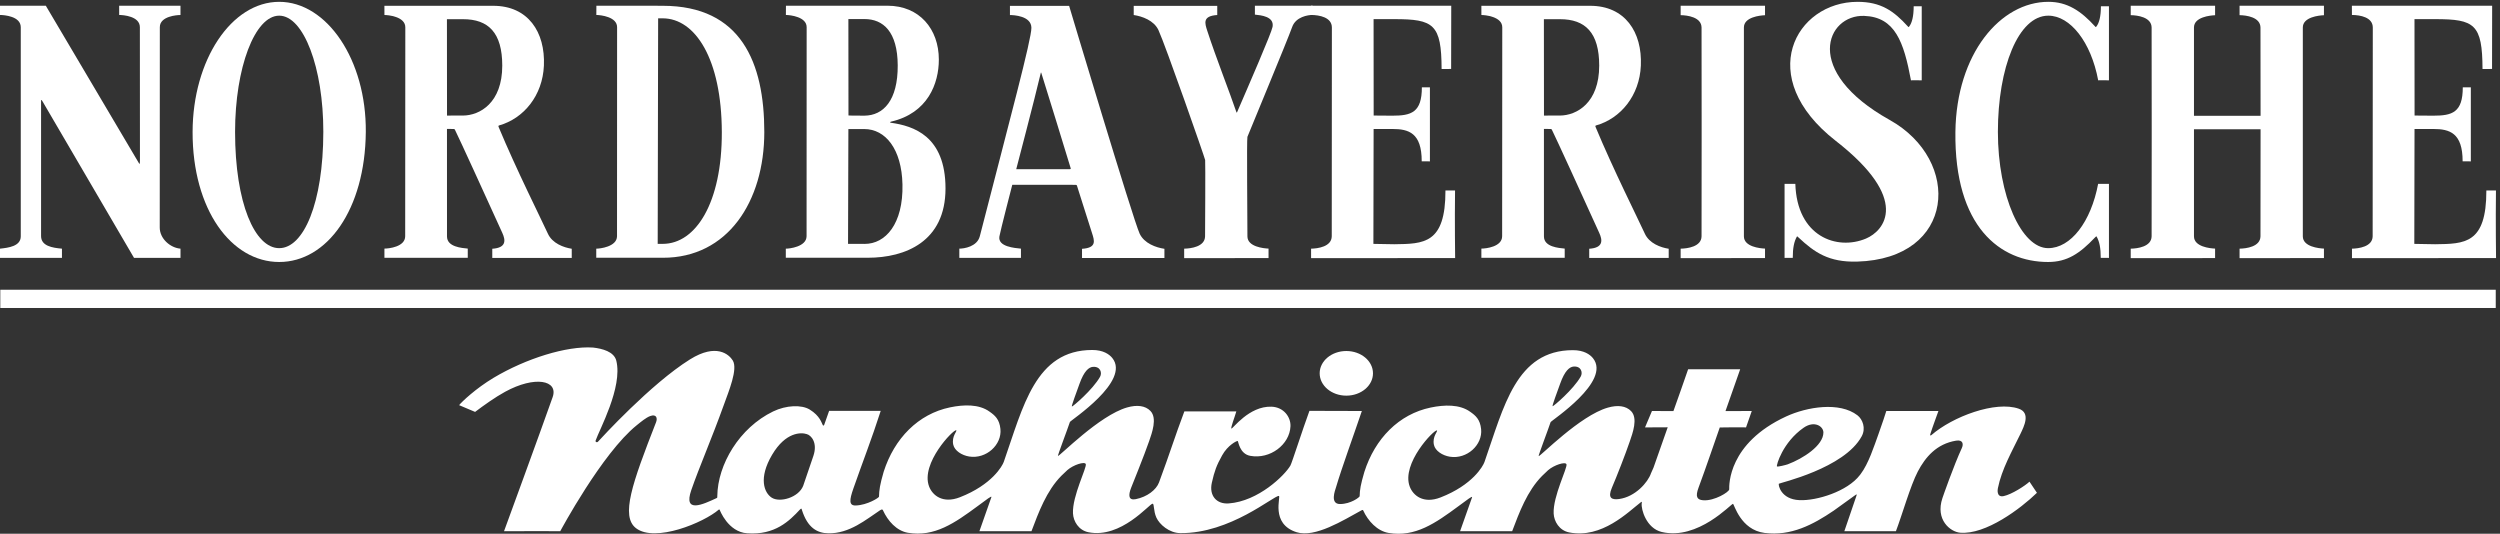
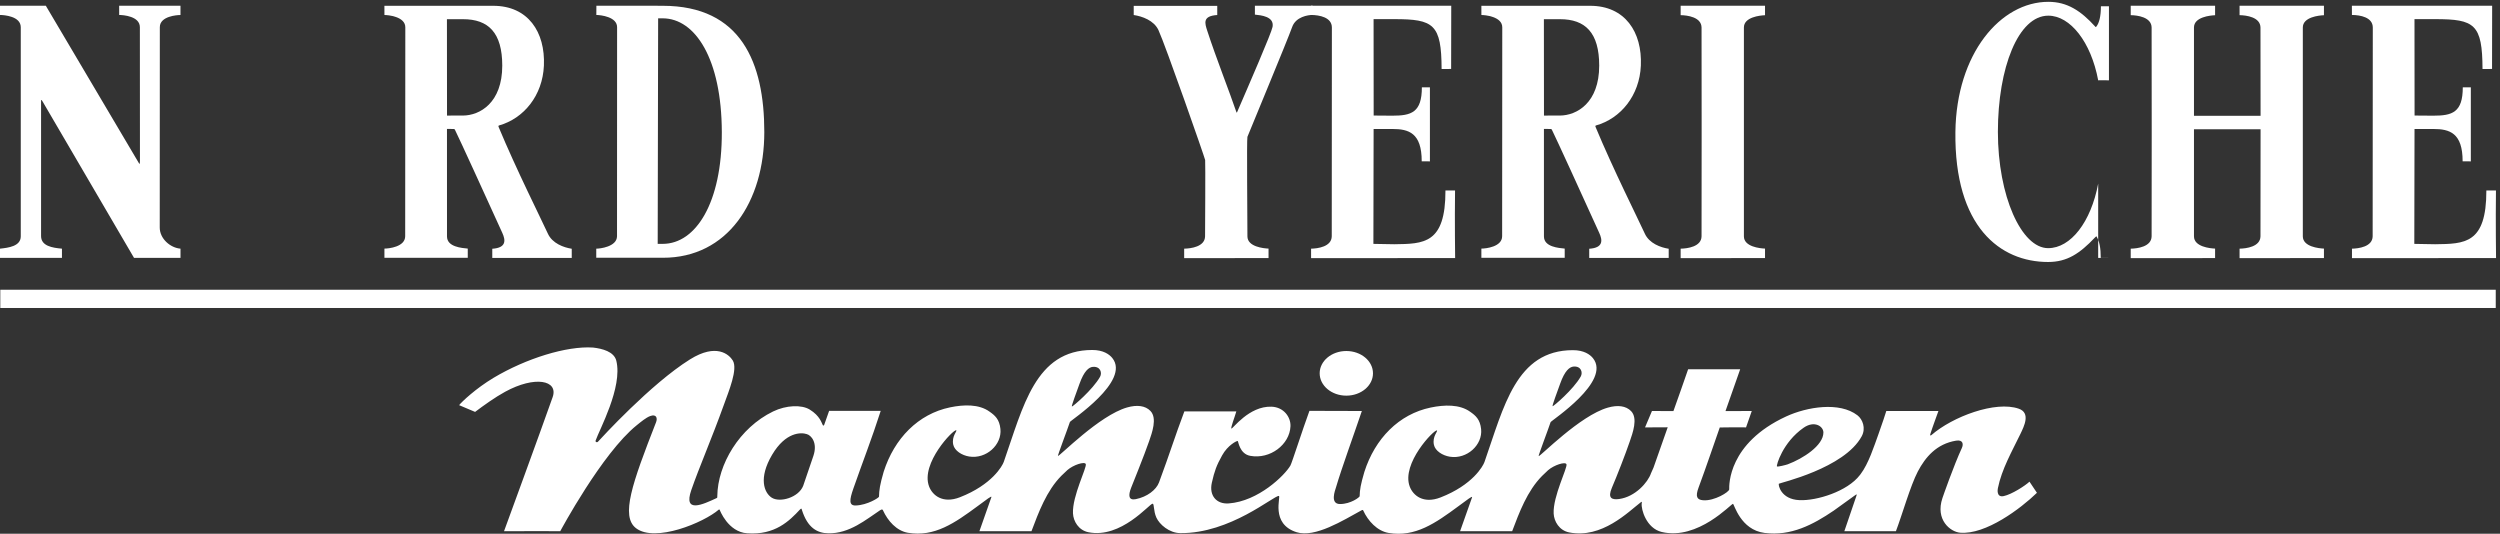
<svg xmlns="http://www.w3.org/2000/svg" width="100%" height="100%" viewBox="0 0 548 117" version="1.1" xml:space="preserve" style="fill-rule:evenodd;clip-rule:evenodd;stroke-linejoin:round;stroke-miterlimit:2;">
  <rect x="0" y="0" width="548" height="117" fill="#333333" stroke="none" />
  <g>
    <rect x="0.066" y="63.511" width="547.001" height="4" style="fill:#fff;fill-rule:nonzero;" />
    <path d="M295.114,86.727c3.232,0 5.844,-2.191 5.844,-4.896c0,-2.697 -2.612,-4.889 -5.844,-4.889c-3.227,0 -5.842,2.192 -5.842,4.889c0,2.705 2.615,4.896 5.842,4.896Z" style="fill:#fff;fill-rule:nonzero;" />
    <path d="M389.51,102.236c-0.191,-0.185 1.247,-5.27 5.836,-8.472c2.375,-1.658 4.344,-0.308 4.344,1.037c0,2.858 -4.481,5.726 -7.81,6.973c-0.335,0.127 -2.219,0.609 -2.37,0.462Zm-211.207,-2.331c-0.353,1.057 -2.108,6.241 -2.248,6.596c-1.019,2.572 -5.121,3.732 -6.89,2.59c-1.649,-1.06 -2.961,-4.259 0.079,-9.4c2.977,-5.038 6.372,-4.938 7.585,-4.54c0.98,0.245 2.434,1.885 1.474,4.754Zm58.322,-15.768c1.007,-2.821 2.049,-3.654 2.939,-3.722c1.643,-0.127 2.066,1.294 1.561,2.188c-1.615,2.856 -6.007,6.558 -6.168,6.513c-0.159,-0.045 1.084,-3.344 1.668,-4.979Zm105.372,-0.065c1.008,-2.819 2.05,-3.654 2.94,-3.724c1.642,-0.128 2.066,1.295 1.558,2.189c-1.618,2.853 -6.001,6.558 -6.166,6.513c-0.158,-0.047 1.082,-3.346 1.668,-4.978Zm102.866,21.509c-0.926,0.881 -3.908,2.8 -5.66,3.164c-1.656,0.34 -1.304,-1.55 -1.264,-1.74c0.838,-4.163 3.077,-8.044 4.954,-11.925c0.796,-1.661 2.251,-4.565 -0.364,-5.487c-5.115,-1.803 -14.555,1.753 -19.156,5.769c0,0 -0.413,0.332 -0.234,-0.256c0.47,-1.508 1.45,-4.107 1.764,-5.014l-11.427,0c-0.196,0.614 -0.84,2.665 -1.73,5.104c-0.941,2.584 -2.153,6.435 -3.911,8.743l-0.16,0.203c-2.706,3.554 -9.426,5.669 -13.264,5.487c-4.082,-0.195 -4.649,-3.367 -4.488,-3.595c0.12,-0.173 14.37,-3.356 18.166,-10.408c0.949,-1.753 0.209,-3.713 -0.939,-4.593c-3.926,-3.024 -11.059,-1.859 -15.631,0.255c-12.718,5.878 -12.499,15.061 -12.475,15.976c0.011,0.564 -3.278,2.603 -5.732,2.392c-1.351,-0.117 -1.723,-0.791 -0.994,-2.759c1.762,-4.754 3.212,-9.114 4.653,-13.196c2.078,-0.048 4.097,-0.04 5.761,-0.022l1.254,-3.587l-5.76,0.012l3.219,-9.157l-11.41,0c-0.88,2.621 -2.31,6.565 -3.22,9.157l-4.707,-0.012l-1.517,3.593l4.97,-0.024l-3.112,8.841c0,0 -0.478,1.033 -0.547,1.231c-0.689,2.028 -3.459,5.168 -6.998,5.65c-1.629,0.222 -2.546,-0.21 -1.572,-2.483c1.08,-2.513 2.941,-7.277 3.926,-10.164c0.61,-1.788 1.82,-5.028 0.282,-6.616c-1.127,-1.17 -2.927,-1.392 -5.102,-0.77c-6.129,1.745 -14.867,10.782 -15.165,10.629c-0.116,-0.058 2.109,-5.883 2.618,-7.443c0.116,-0.343 13.401,-8.952 9.278,-14.038c-0.64,-0.788 -1.961,-1.743 -4.378,-1.743c-12.479,0.003 -15.14,12.392 -19.396,24.521c-0.31,0.881 -2.577,5.023 -9.63,7.762c-3.781,1.469 -6.023,-0.445 -6.749,-2.379c-1.905,-5.053 5.378,-12.57 5.951,-12.302c0.298,0.138 -1.06,1.29 -0.648,3.161c0.284,1.298 1.852,2.331 3.498,2.593c3.727,0.595 7.202,-2.579 6.845,-6.044c-0.219,-2.136 -1.216,-2.984 -2.386,-3.799c-2.332,-1.687 -5.681,-1.555 -8.654,-0.939c-6.982,1.445 -12.227,6.816 -14.555,14.122c-0.823,2.821 -0.997,3.881 -1.029,5.318c-0.005,0.219 -1.946,1.714 -4.305,1.714c-2.258,0 -1.067,-3.033 -0.884,-3.644c1.241,-4.229 3.843,-11.329 5.671,-16.747l-11.49,-0.033c-1.566,4.27 -3.84,11.42 -4.17,11.986c-1.244,2.155 -7.022,7.831 -13.528,8.306c-2.638,0.198 -4.341,-1.69 -3.692,-4.551c0.583,-2.573 1.014,-3.755 2.256,-5.99c1.238,-2.236 3.21,-3.206 3.409,-3.148c0.155,0.048 0.384,2.821 2.745,3.257c4.343,0.803 8.651,-2.443 8.825,-6.49c0.08,-1.98 -1.455,-4.179 -4.147,-4.282c-4.957,-0.184 -8.536,4.928 -8.801,4.791c-0.213,-0.108 0.727,-2.51 1.077,-3.752l-11.39,-0.01c-2.179,5.797 -3.11,8.986 -5.555,15.571c-0.609,1.641 -2.615,3.172 -5.094,3.668c-1.606,0.32 -1.683,-0.82 -0.997,-2.549c0,0 2.941,-7.282 3.924,-10.167c0.613,-1.785 1.821,-5.031 0.286,-6.618c-1.127,-1.165 -2.927,-1.39 -5.105,-0.77c-6.132,1.75 -14.867,10.782 -15.17,10.631c-0.111,-0.056 2.112,-5.88 2.623,-7.443c0.112,-0.341 13.404,-8.954 9.28,-14.038c-0.643,-0.788 -1.959,-1.743 -4.375,-1.743c-12.483,0.002 -15.147,12.392 -19.4,24.521c-0.304,0.878 -2.58,5.023 -9.631,7.765c-3.778,1.463 -6.022,-0.448 -6.749,-2.387c-1.899,-5.048 5.374,-12.568 5.951,-12.299c0.297,0.14 -1.062,1.292 -0.647,3.164c0.286,1.294 1.85,2.328 3.497,2.589c3.731,0.595 7.199,-2.576 6.843,-6.04c-0.214,-2.137 -1.221,-2.985 -2.385,-3.797c-2.326,-1.69 -5.678,-1.558 -8.655,-0.941c-6.978,1.444 -12.225,6.812 -14.554,14.121c-0.821,2.822 -0.993,4.021 -1.024,5.46c-0.005,0.22 -2.53,1.836 -5.078,1.928c-1.553,0.056 -1.42,-1.197 -0.537,-3.721c2.029,-5.813 4.033,-10.904 5.992,-17.019l-11.308,-0.003c-0.121,0.312 -0.779,2.173 -1.094,3.101c-0.035,0.103 -0.205,0.185 -0.288,0.04c-0.265,-0.464 -0.598,-2.02 -2.872,-3.425c-1.784,-1.097 -5.157,-0.973 -8.023,0.414c-7.409,3.583 -12.16,11.643 -12.236,18.552c-0.003,0.376 0.013,0.363 -0.228,0.474c-2.885,1.337 -7.276,3.422 -5.479,-1.774c1.763,-5.097 4.455,-11.212 7.19,-18.826c1.016,-2.837 3.06,-7.705 1.914,-9.59c-0.804,-1.315 -3.587,-3.873 -9.396,-0.24c-8.625,5.397 -19.467,17.289 -20.158,18.035c-0.231,0.248 -0.619,0.056 -0.518,-0.242c0.756,-2.266 5.985,-11.699 4.535,-17.519c-0.496,-1.985 -3.076,-2.65 -5.102,-2.877c-5.782,-0.381 -14.676,2.387 -21.784,6.626c-3.926,2.35 -7,5.272 -7.567,6.002l3.5,1.479c1.907,-1.435 4.369,-3.206 6.592,-4.419c6.487,-3.546 11.724,-2.55 10.406,1.189c-2.484,7.069 -10.654,29.378 -10.654,29.378c4.564,-0.029 12.325,0 12.325,0c0,0 9.147,-17.091 16.754,-23.218c0.923,-0.747 2.052,-1.691 2.971,-2.026c1.354,-0.482 1.624,0.459 1.279,1.348c-5.268,13.465 -7.787,20.618 -4.403,23.234c4.179,3.224 14.869,-1.221 18.161,-4.079c0.066,-0.063 0.066,-0.063 0.202,0.088c0,0 1.782,4.808 6.001,5.114c6.091,0.446 9.262,-2.716 11.601,-5.237c0.338,-0.361 0.351,-0.049 0.405,0.123c1.237,3.904 3.336,5.061 5.754,5.114c4.675,0.103 8.332,-3.045 11.383,-5.057c0.49,-0.319 0.581,-0.087 0.639,0.034c1.051,2.31 2.98,4.486 5.46,4.908c5.833,0.985 10.313,-2.179 15.264,-5.831c2.038,-1.5 3.165,-2.399 3.033,-1.98c-0.179,0.549 -2.626,7.465 -2.626,7.465l11.413,0c1.55,-4.111 3.301,-8.867 6.555,-12.151c0.269,-0.276 1.175,-1.13 1.318,-1.252c1.307,-1.139 3.772,-1.935 4.029,-1.318c0.297,0.712 -2.983,7.019 -2.805,10.803c0.079,1.745 1.231,3.699 3.36,4.137c7.195,1.471 13.414,-6.276 14.093,-6.249c0.396,0.015 0.154,1.555 0.829,3.047c0.672,1.491 2.811,3.375 5.234,3.402c10.949,0.116 20.509,-8.258 21.608,-8.15c0.534,0.05 -1.938,6.122 3.912,7.957c4.024,1.261 10.218,-2.623 14.126,-4.758c0.356,-0.191 0.393,-0.138 0.457,-0.017c1.045,2.312 3.085,4.509 5.563,4.929c5.838,0.988 10.316,-2.178 15.262,-5.827c2.039,-1.503 3.172,-2.4 3.035,-1.975c-0.173,0.543 -2.627,7.422 -2.627,7.422l11.416,0c1.555,-4.111 3.302,-8.83 6.556,-12.116c0.266,-0.272 1.173,-1.128 1.313,-1.252c1.308,-1.139 3.775,-1.93 4.033,-1.316c0.294,0.712 -2.981,7.019 -2.807,10.803c0.082,1.748 1.235,3.699 3.362,4.137c7.194,1.468 13.056,-4.551 15.724,-6.587c0.306,-0.227 0.262,-0.079 0.218,0.237c-0.169,1.287 1.01,5.456 4.378,6.26c7.968,1.898 15.273,-6.252 15.625,-6.167c0.278,0.06 1.633,5.706 6.943,6.381c5.754,0.732 10.569,-1.788 15.145,-4.894c0.322,-0.222 3.46,-2.478 4.605,-3.317c0.53,-0.391 0.481,-0.267 0.316,0.221c-0.75,2.194 -2.599,7.61 -2.599,7.61l11.306,0c1.327,-3.462 3.171,-9.988 4.807,-13.1c1.644,-3.12 4.083,-6.039 8.373,-6.749c1.563,-0.258 1.641,0.82 1.279,1.595c-1.791,3.873 -4.158,10.673 -4.266,11.003c-1.594,4.746 1.733,7.39 3.87,7.578c5.605,0.485 13.277,-5.279 16.846,-8.746l-1.629,-2.437Z" style="fill:#fff;fill-rule:nonzero;" />
    <path d="M10.041,1.254c0,0 18.647,31.558 20.323,34.367c0.204,0.341 0.314,0.55 0.312,-0.379c-0.004,-1.818 -0.014,-21.724 -0.015,-29.275c-0.002,-2.41 -3.618,-2.681 -4.536,-2.688l-0.004,-2.026l13.441,0l-0.002,2.039c-0.705,-0.006 -4.523,0.235 -4.525,2.659c-0.004,5.145 0.008,30.64 -0.02,43.919c-0.005,2.468 2.335,4.463 4.552,4.637l0,2.013l-10.193,0c-2.176,-3.763 -19.898,-34.007 -20.075,-34.334c-0.297,-0.54 -0.297,-0.11 -0.297,-0.11l0,29.664c0,2.197 2.484,2.583 4.578,2.767l0,2.013l-13.58,0l0,-2.013c1.816,-0.195 4.553,-0.515 4.552,-2.699c-0.005,-11.432 0.019,-34.824 0,-45.841c-0.005,-2.41 -3.624,-2.677 -4.552,-2.688l0,-2.026c3.435,0 5.133,0.001 10.041,0.001Z" style="fill:#fff;fill-rule:nonzero;" />
-     <path d="M61.201,54.396c-5.343,0 -9.672,-9.85 -9.673,-25.48c0,-14.074 4.33,-25.482 9.673,-25.482c5.341,0 9.691,11.408 9.671,25.482c-0.022,15.63 -4.33,25.48 -9.671,25.48Zm0.001,-53.994c-10.486,0 -18.951,12.765 -18.986,28.514c-0.036,17.044 8.5,28.513 18.986,28.513c10.484,0 18.836,-11.469 18.982,-28.513c0.136,-15.749 -8.498,-28.514 -18.982,-28.514Z" style="fill:#fff;fill-rule:nonzero;" />
    <path d="M101.451,25.33c-2.421,0.005 -3.465,0.003 -3.465,0.003l-0.018,-21.125c0,0 2.461,0.003 3.509,0c5.588,-0.014 8.618,2.967 8.619,10.175c0,8.144 -4.897,10.941 -8.645,10.947Zm7.921,2.175c5.447,-1.524 9.57,-6.575 9.852,-13.122c0.32,-7.36 -3.477,-13.121 -11.121,-13.111c-6.721,0.008 -23.841,-0.002 -23.841,-0.002l0.007,2.02c0.727,-0.004 4.585,0.313 4.577,2.705c-0.004,1.423 -0.027,44.423 -0.028,45.785c-0.001,2.329 -3.582,2.715 -4.551,2.711l0,2.025l18.267,0c-0.002,-0.184 0,-2.024 0,-2.024c-1.268,-0.137 -4.569,-0.336 -4.553,-2.684c0.01,-1.367 -0.004,-23.545 -0.004,-23.545c0,0 1.012,-0.012 1.48,0.011c0.173,0.007 0.208,0.059 0.267,0.175c0.895,1.777 6.875,14.873 10.387,22.613c0.707,1.557 0.953,3.257 -2.203,3.466l0,2.011l17.418,0l0,-2.011c-1.777,-0.272 -4.257,-1.179 -5.228,-3.306c-1.383,-3.027 -7.002,-14.243 -10.802,-23.39c0,0 -0.131,-0.269 0.076,-0.327Z" style="fill:#fff;fill-rule:nonzero;" />
    <path d="M145.286,53.455l-1.119,0l0.097,-49.437l1.022,0c7.086,0.03 12.888,8.84 12.938,24.927c0.049,15.513 -5.704,24.499 -12.938,24.51Zm0,-52.185l-1.13,0l0,-0.016c-6.718,-0.007 -13.427,0 -13.427,0l-0.013,2.025c1.026,0.017 4.552,0.424 4.552,2.681c0,12.684 -0.006,44.169 -0.017,45.82c-0.015,2.329 -3.819,2.743 -4.552,2.727l0,1.994l11.739,-0.002l0,0.002l2.849,0c14.218,0.038 22.249,-12.338 22.249,-27.556c0,-15.221 -5.088,-27.664 -22.25,-27.675Z" style="fill:#fff;fill-rule:nonzero;" />
-     <path d="M189.498,25.352c-2.431,0.02 -3.514,-0.041 -3.514,-0.041l-0.019,-21.137c0,0 2.487,0.004 3.535,0.004c4.098,0 7.243,2.757 7.281,10.151c0.042,7.709 -3.166,10.99 -7.283,11.023Zm-0.07,28.111l-3.538,0l0.076,-25.174c0,0 1.097,0.005 3.462,0c4.658,-0.01 8.228,4.375 8.393,12.149c0.185,8.667 -3.735,13.049 -8.304,13.025l-0.089,0Zm0.78,3.036c8.266,0 17.047,-3.547 17.047,-15.181c0,-11.554 -7.078,-13.727 -12.014,-14.416c-0.176,-0.024 -0.161,-0.186 0.075,-0.24c8.061,-1.853 10.481,-8.359 10.478,-13.609c-0.003,-6.697 -4.266,-11.797 -11.25,-11.799c-6.719,-0.001 -22.264,0 -22.264,0l-0.014,2.025c1.026,0.017 4.552,0.424 4.552,2.681c0,12.684 -0.006,44.169 -0.017,45.82c-0.015,2.329 -3.819,2.743 -4.552,2.727l0,1.994l17.811,0l0.148,-0.002Z" style="fill:#fff;fill-rule:nonzero;" />
-     <path d="M234.484,37.086c-3.495,-0.012 -11.726,0.002 -11.726,0.002c0,0 4.083,-15.555 5.348,-20.964c0.088,-0.38 0.099,-0.3 0.192,0c1.805,5.791 4.606,14.851 6.327,20.523c0.032,0.109 0.233,0.441 -0.141,0.439Zm15.335,14.147c-1.433,-3.028 -15.467,-49.95 -15.467,-49.95l-12.973,-0.002l0.002,2.02c0.755,-0.005 4.673,0.155 4.703,2.786c0.026,2.504 -4.704,20.017 -11.309,45.703c-0.59,2.293 -3.483,2.716 -4.489,2.712l0,2.025l13.507,0l0,-2.024c-1.317,-0.137 -5.123,-0.401 -4.722,-2.684c0.236,-1.335 2.822,-11.313 2.822,-11.313c0,0 13.412,-0.013 13.896,0.011c0.18,0.007 0.237,0.046 0.279,0.176c0.857,2.619 1.38,4.448 3.297,10.38c0.54,1.677 1.088,3.256 -2.188,3.465l0,2.011l18.064,0l0,-2.011c-1.843,-0.272 -4.413,-1.179 -5.422,-3.305Z" style="fill:#fff;fill-rule:nonzero;" />
    <path d="M275.074,1.252l0,1.951c1.318,0.137 4.276,0.401 3.873,2.684c-0.234,1.335 -5.239,12.824 -7.697,18.521c-0.126,0.29 -0.134,0.476 -0.31,-0.049c-1.29,-3.848 -4.457,-11.883 -6.306,-17.601c-0.54,-1.678 -1.088,-3.257 2.188,-3.466l0,-2.011l-18.31,0l0,2.011c1.843,0.272 4.428,1.174 5.422,3.305c1.488,3.192 10.132,27.878 10.237,28.483c0.074,0.428 -0.011,16.021 -0.019,16.711c-0.025,2.303 -3.13,2.692 -4.583,2.716l0,2.07l18.495,-0.003l0,-2.082c-1.069,-0.04 -4.633,-0.392 -4.629,-2.684c0.003,-3.797 -0.17,-21.308 0,-21.813c0.138,-0.413 8.787,-21.193 9.809,-24.079c0.798,-2.25 3.485,-2.644 4.49,-2.639l0,-2.025l-12.66,0Z" style="fill:#fff;fill-rule:nonzero;" />
    <path d="M316.844,41.745c0.025,11.764 -4.791,11.703 -11.222,11.793l-4.574,-0.08l0.048,-25.183l4.151,0c3.503,0 6.404,0.838 6.393,7.083l1.797,0.016l0,-16.235l-1.763,0c0.002,5.544 -2.346,6.218 -6.462,6.218c-2.434,0 -4.105,-0.031 -4.105,-0.031l-0.019,-21.139c0,0 3.488,0.007 4.536,0.007c8.633,0 10.34,1.097 10.376,10.928l2.088,-0.006c0.012,-6.405 0.024,-13.863 0.024,-13.863c-6.718,-0.001 -30.746,0 -30.746,0l0.007,2.026c1.821,0.013 4.574,0.5 4.574,2.757c0,12.684 -0.009,44.043 -0.028,45.755c-0.027,2.303 -3.095,2.692 -4.53,2.716l0,2.07l31.577,-0.003c0,0 -0.11,-7.797 -0.02,-14.829l-2.102,0Z" style="fill:#fff;fill-rule:nonzero;" />
    <path d="M341.901,25.33c-2.419,0.005 -3.462,0.003 -3.462,0.003l-0.019,-21.125c0,0 2.461,0.003 3.511,0c5.584,-0.014 8.616,2.967 8.616,10.175c0,8.144 -4.896,10.941 -8.646,10.947Zm7.923,2.175c5.445,-1.524 9.568,-6.575 9.852,-13.122c0.319,-7.36 -3.477,-13.121 -11.121,-13.111c-6.72,0.008 -23.837,-0.002 -23.837,-0.002l0.003,2.02c0.727,-0.004 4.586,0.313 4.576,2.705c-0.005,1.423 -0.027,44.423 -0.027,45.785c-0.001,2.329 -3.58,2.715 -4.552,2.711l0,2.025l18.266,0l0,-2.024c-1.269,-0.137 -4.566,-0.336 -4.551,-2.684c0.01,-1.367 -0.004,-23.545 -0.004,-23.545c0,0 1.014,-0.012 1.48,0.011c0.173,0.007 0.209,0.059 0.269,0.175c0.89,1.777 6.875,14.873 10.382,22.613c0.71,1.557 0.956,3.257 -2.202,3.466l0,2.011l17.421,0l0,-2.011c-1.777,-0.272 -4.257,-1.179 -5.229,-3.306c-1.383,-3.027 -7.001,-14.243 -10.802,-23.39c0,0 -0.131,-0.269 0.076,-0.327Z" style="fill:#fff;fill-rule:nonzero;" />
    <path d="M382.263,25.388c0,-8.782 0.004,-15.318 0,-19.367c-0.003,-2.292 3.56,-2.644 4.629,-2.684l0,-2.081l-18.495,-0.004l0,2.071c1.453,0.023 4.557,0.412 4.583,2.715c0.009,0.802 0.017,10.897 0.02,21.401l0,2.951c-0.003,10.504 -0.011,20.6 -0.02,21.401c-0.026,2.303 -3.13,2.692 -4.583,2.716l0,2.07l18.495,-0.003l0,-2.082c-1.069,-0.04 -4.632,-0.392 -4.629,-2.684c0.004,-4.049 0,-14.686 0,-23.468l0,-2.952Z" style="fill:#fff;fill-rule:nonzero;" />
-     <path d="M414.216,26.292c-19.277,-10.754 -13.779,-23.091 -5.609,-22.81c6.787,0.235 8.701,5.686 10.277,14.125l0.561,-0.015l1.798,0.015l0,-16.234l-1.762,0c0,2.236 -0.392,3.684 -0.982,4.433c-0.134,0.17 -0.134,0.17 -0.302,-0.015c-3.085,-3.395 -5.901,-5.389 -11.026,-5.389c-13.562,0 -22.734,16.483 -4.767,30.48c16.463,12.827 10.658,19.707 6.619,21.411c-6.338,2.674 -15.164,-0.4 -15.486,-12.049l0,0.056l-2.359,0l0,16.234l1.798,-0.015c-0.003,-2.195 0.297,-3.558 0.883,-4.626c0.085,-0.154 0.128,-0.067 0.403,0.189c3.488,3.252 6.601,5.432 12.795,5.263c21.641,-0.593 23.056,-22.184 7.159,-31.053Z" style="fill:#fff;fill-rule:nonzero;" />
-     <path d="M459.923,40.244c-1.579,8.42 -6.023,14.157 -10.975,14.152c-5.842,-0.005 -11.01,-11.408 -11.01,-25.48c0,-14.074 4.478,-25.501 11.068,-25.482c4.777,0.014 9.341,5.734 10.917,14.173l0.561,-0.015l1.798,0.015l0,-16.234l-1.762,0c0,2.236 -0.391,3.684 -0.982,4.433c-0.134,0.17 -0.134,0.17 -0.302,-0.015c-3.085,-3.395 -6.082,-5.39 -10.23,-5.389c-10.486,0 -20.171,11.339 -20.381,28.514c-0.255,20.846 9.837,28.513 20.323,28.513c4.194,0 6.943,-1.869 10.25,-5.347c0.256,-0.269 0.318,-0.343 0.403,-0.189c0.587,1.068 0.886,2.431 0.883,4.626l1.798,0.015l0,-16.234l-2.359,0l0,-0.056Z" style="fill:#fff;fill-rule:nonzero;" />
+     <path d="M459.923,40.244c-1.579,8.42 -6.023,14.157 -10.975,14.152c-5.842,-0.005 -11.01,-11.408 -11.01,-25.48c0,-14.074 4.478,-25.501 11.068,-25.482c4.777,0.014 9.341,5.734 10.917,14.173l0.561,-0.015l1.798,0.015l0,-16.234l-1.762,0c0,2.236 -0.391,3.684 -0.982,4.433c-0.134,0.17 -0.134,0.17 -0.302,-0.015c-3.085,-3.395 -6.082,-5.39 -10.23,-5.389c-10.486,0 -20.171,11.339 -20.381,28.514c-0.255,20.846 9.837,28.513 20.323,28.513c4.194,0 6.943,-1.869 10.25,-5.347c0.256,-0.269 0.318,-0.343 0.403,-0.189c0.587,1.068 0.886,2.431 0.883,4.626l1.798,0.015l-2.359,0l0,-0.056Z" style="fill:#fff;fill-rule:nonzero;" />
    <path d="M504.779,27.439c0.001,-8.782 0.001,-17.369 0,-21.418c-0.003,-2.292 3.562,-2.644 4.63,-2.684l0,-2.081l-18.496,-0.004l0,2.071c1.454,0.023 4.555,0.412 4.584,2.715c0.006,0.802 0.016,8.847 0.021,19.35l-14.6,0c0,-8.782 0.003,-15.318 0,-19.367c-0.004,-2.292 3.56,-2.644 4.629,-2.684l0,-2.081l-18.495,-0.004l0,2.071c1.452,0.023 4.557,0.412 4.582,2.715c0.01,0.802 0.017,10.897 0.02,21.401l0,2.951c-0.003,10.504 -0.01,20.6 -0.02,21.401c-0.025,2.303 -3.13,2.692 -4.582,2.716l0,2.07l18.495,-0.003l0,-2.082c-1.069,-0.04 -4.633,-0.392 -4.629,-2.684c0.003,-4.049 0,-14.686 0,-23.468l14.6,0c-0.005,10.504 -0.015,22.65 -0.021,23.451c-0.029,2.303 -3.13,2.692 -4.584,2.716l0,2.07l18.496,-0.003l0,-2.082c-1.068,-0.04 -4.633,-0.392 -4.63,-2.684c0.001,-4.049 0.001,-12.635 0,-21.418l0,-2.951Z" style="fill:#fff;fill-rule:nonzero;" />
    <path d="M545.011,41.745c0.025,11.764 -4.792,11.703 -11.222,11.793l-4.573,-0.08l0.048,-25.183l4.15,0c3.503,0 6.405,0.838 6.394,7.083l1.8,0.016l0,-16.235l-1.765,0c0.003,5.544 -2.348,6.218 -6.464,6.218c-2.433,0 -4.105,-0.031 -4.105,-0.031l-0.018,-21.139c0,0 3.485,0.007 4.535,0.007c8.636,0 10.343,1.097 10.378,10.928l2.088,-0.006c0.011,-6.405 0.023,-13.863 0.023,-13.863c-6.717,-0.001 -30.747,0 -30.747,0l0.01,2.026c1.818,0.013 4.574,0.5 4.574,2.757c0,12.684 -0.013,44.043 -0.031,45.755c-0.026,2.303 -3.097,2.692 -4.532,2.716l0,2.07l31.579,-0.003c0,0 -0.107,-7.797 -0.02,-14.829l-2.102,0Z" style="fill:#fff;fill-rule:nonzero;" />
  </g>
</svg>